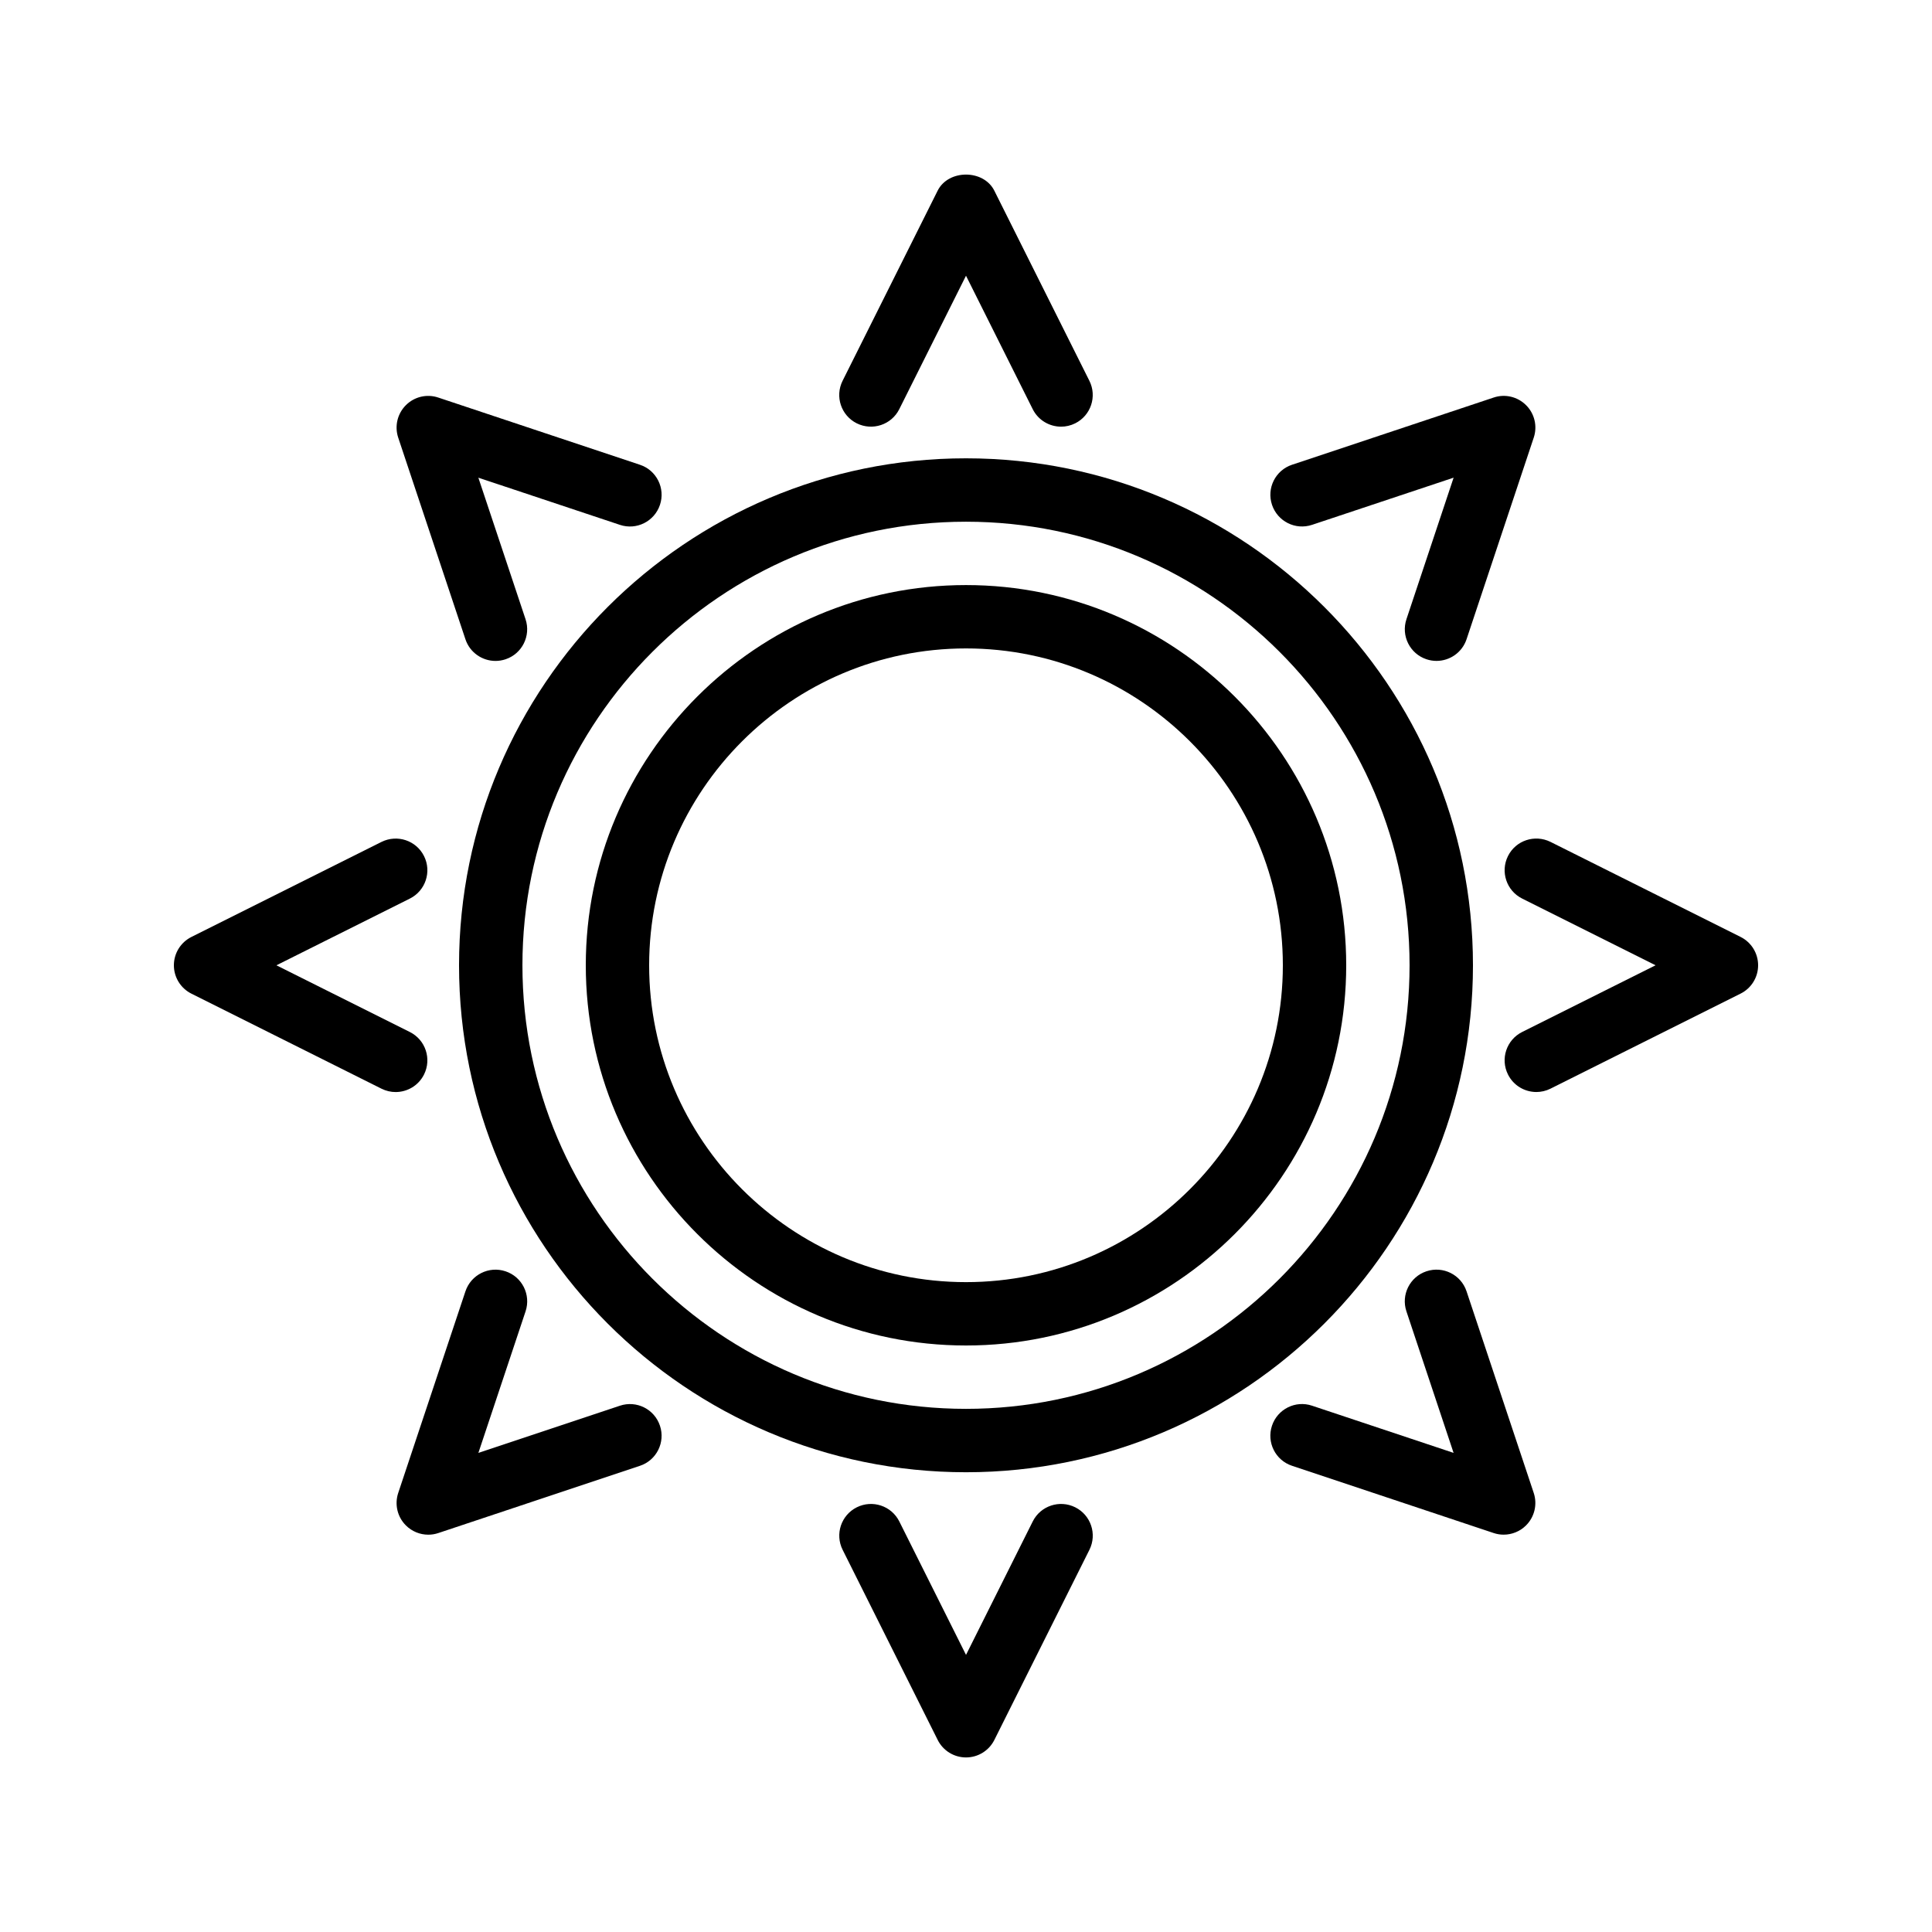
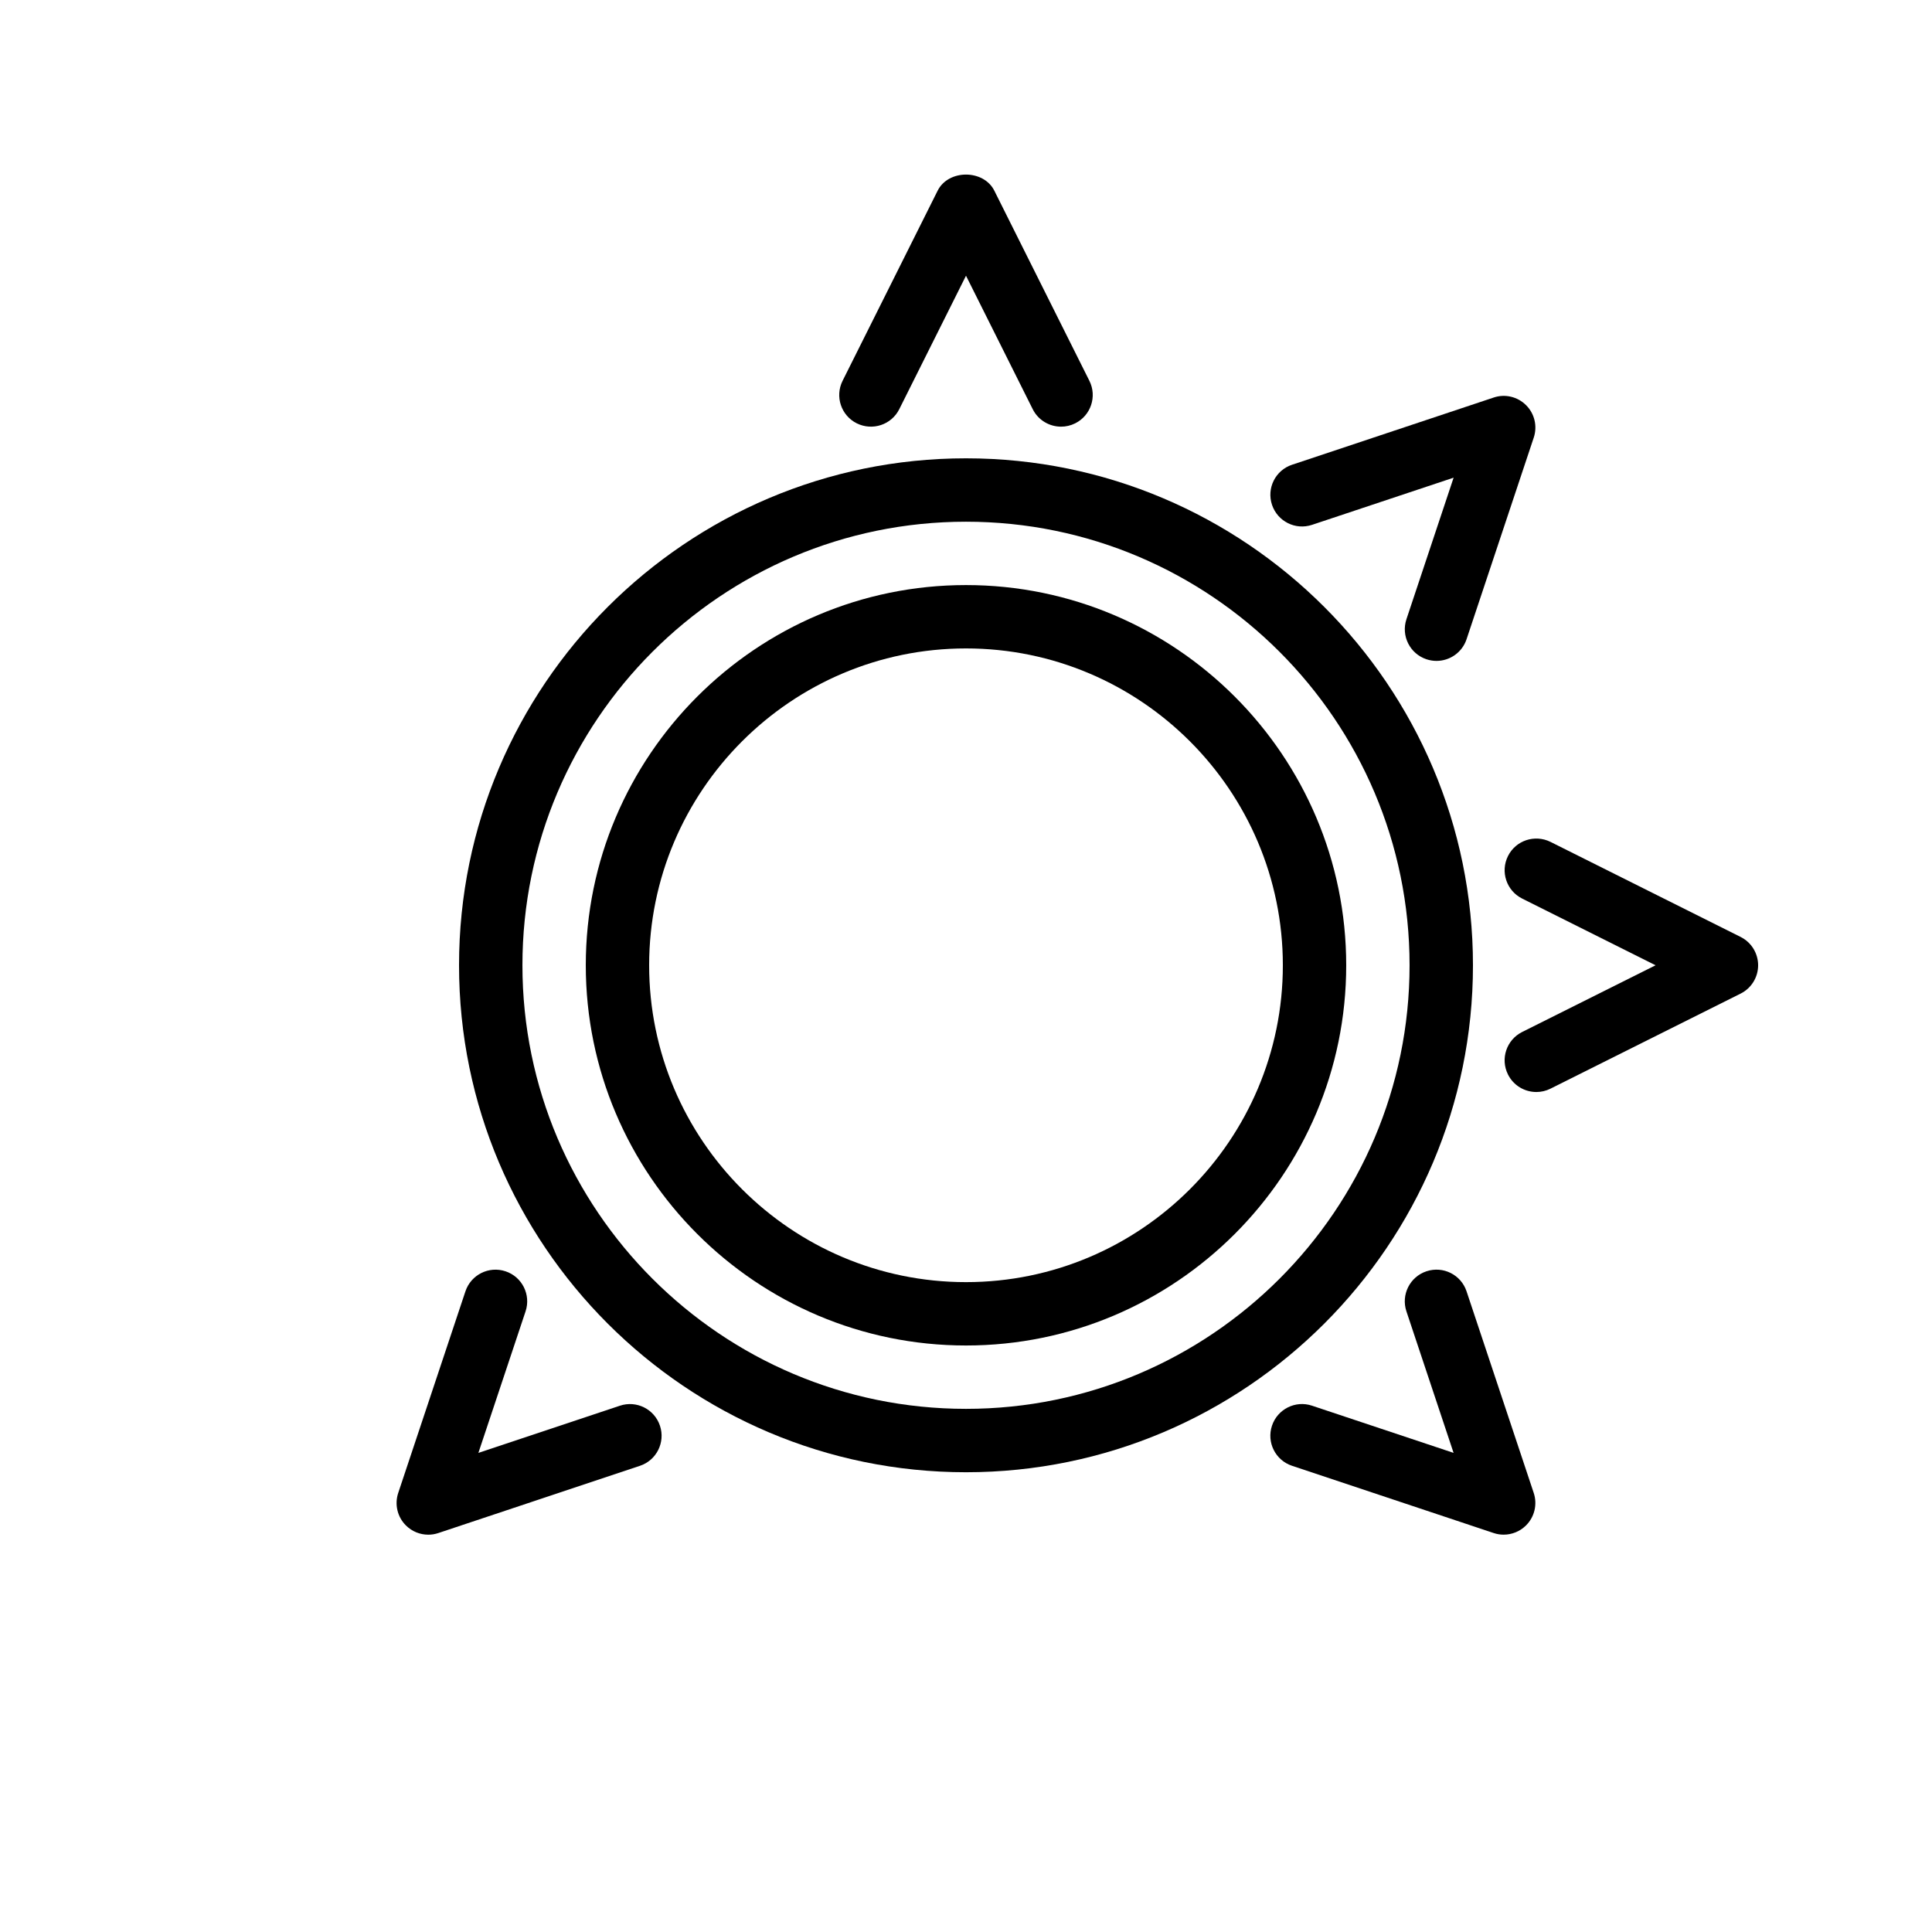
<svg xmlns="http://www.w3.org/2000/svg" fill="#000000" width="800px" height="800px" version="1.1" viewBox="144 144 512 512">
  <g>
    <path d="m265.65 399.81c0 74.078 60.27 134.35 134.35 134.35s134.35-60.27 134.35-134.35-60.27-134.35-134.35-134.35c-74.078-0.004-134.35 60.27-134.35 134.35zm134.35-117.55c64.82 0 117.55 52.734 117.55 117.55s-52.734 117.55-117.55 117.55-117.55-52.734-117.55-117.55c-0.004-64.82 52.73-117.55 117.55-117.55z" />
    <path d="m400 500.57c55.559 0 100.76-45.199 100.76-100.76s-45.203-100.76-100.76-100.76-100.76 45.199-100.76 100.76 45.199 100.76 100.76 100.76zm0-184.73c46.301 0 83.969 37.672 83.969 83.969s-37.668 83.969-83.969 83.969-83.969-37.672-83.969-83.969 37.664-83.969 83.969-83.969z" />
    <path d="m382.32 252.43 17.68-35.359 17.68 35.359c1.473 2.945 4.438 4.641 7.519 4.641 1.258 0 2.543-0.285 3.746-0.887 4.148-2.074 5.832-7.117 3.754-11.266l-25.191-50.383c-2.844-5.691-12.176-5.691-15.023 0l-25.191 50.383c-2.074 4.148-0.395 9.191 3.754 11.266 4.16 2.066 9.203 0.395 11.273-3.754z" />
-     <path d="m428.95 543.45c-4.152-2.066-9.191-0.395-11.266 3.754l-17.68 35.359-17.68-35.359c-2.07-4.148-7.113-5.82-11.266-3.754-4.148 2.074-5.832 7.117-3.754 11.266l25.191 50.383c1.418 2.844 4.324 4.641 7.508 4.641 3.18 0 6.09-1.797 7.512-4.641l25.191-50.383c2.07-4.148 0.391-9.191-3.758-11.266z" />
    <path d="m548.43 251.38c-2.25-2.254-5.582-3.051-8.594-2.027l-53.434 17.809c-4.398 1.461-6.777 6.215-5.309 10.617 1.469 4.394 6.211 6.789 10.625 5.305l37.504-12.496-12.5 37.508c-1.469 4.402 0.91 9.16 5.309 10.617 0.883 0.297 1.781 0.434 2.656 0.434 3.519 0 6.793-2.223 7.965-5.738l17.809-53.441c1.004-3.012 0.223-6.34-2.031-8.586z" />
    <path d="m308.28 516.53-37.504 12.504 12.504-37.508c1.469-4.402-0.91-9.16-5.309-10.617-4.406-1.469-9.156 0.91-10.625 5.305l-17.816 53.441c-1.004 3.019-0.223 6.348 2.031 8.594 1.598 1.598 3.746 2.461 5.938 2.461 0.891 0 1.789-0.141 2.656-0.434l53.434-17.82c4.398-1.461 6.777-6.215 5.309-10.617-1.457-4.398-6.211-6.785-10.617-5.309z" />
    <path d="m605.28 392.3-50.383-25.191c-4.164-2.059-9.195-0.395-11.266 3.754-2.074 4.148-0.395 9.191 3.754 11.266l35.363 17.68-35.363 17.68c-4.148 2.074-5.832 7.117-3.754 11.266 1.473 2.945 4.438 4.641 7.519 4.641 1.258 0 2.543-0.285 3.746-0.887l50.383-25.191c2.848-1.422 4.641-4.324 4.641-7.504 0-3.184-1.793-6.086-4.641-7.512z" />
-     <path d="m256.37 428.76c2.074-4.148 0.395-9.191-3.754-11.266l-35.363-17.68 35.363-17.68c4.148-2.074 5.832-7.117 3.754-11.266-2.07-4.148-7.106-5.812-11.266-3.754l-50.383 25.191c-2.844 1.422-4.641 4.324-4.641 7.508 0 3.18 1.797 6.086 4.641 7.512l50.383 25.191c1.207 0.598 2.488 0.887 3.746 0.887 3.082-0.004 6.047-1.699 7.519-4.644z" />
    <path d="m532.65 486.21c-1.465-4.394-6.199-6.773-10.625-5.305-4.398 1.461-6.777 6.215-5.309 10.617l12.5 37.508-37.504-12.504c-4.394-1.484-9.16 0.902-10.625 5.305-1.469 4.402 0.91 9.16 5.309 10.617l53.434 17.82c0.871 0.297 1.766 0.434 2.656 0.434 2.188 0 4.336-0.859 5.938-2.461 2.25-2.246 3.035-5.574 2.031-8.594z" />
-     <path d="m251.56 251.38c-2.25 2.246-3.035 5.574-2.031 8.594l17.816 53.441c1.172 3.519 4.449 5.738 7.965 5.738 0.879 0 1.773-0.141 2.656-0.434 4.398-1.461 6.777-6.215 5.309-10.617l-12.504-37.508 37.504 12.496c4.406 1.484 9.16-0.91 10.625-5.305 1.469-4.402-0.91-9.16-5.309-10.617l-53.434-17.809c-3.023-1.023-6.352-0.234-8.598 2.019z" />
  </g>
</svg>